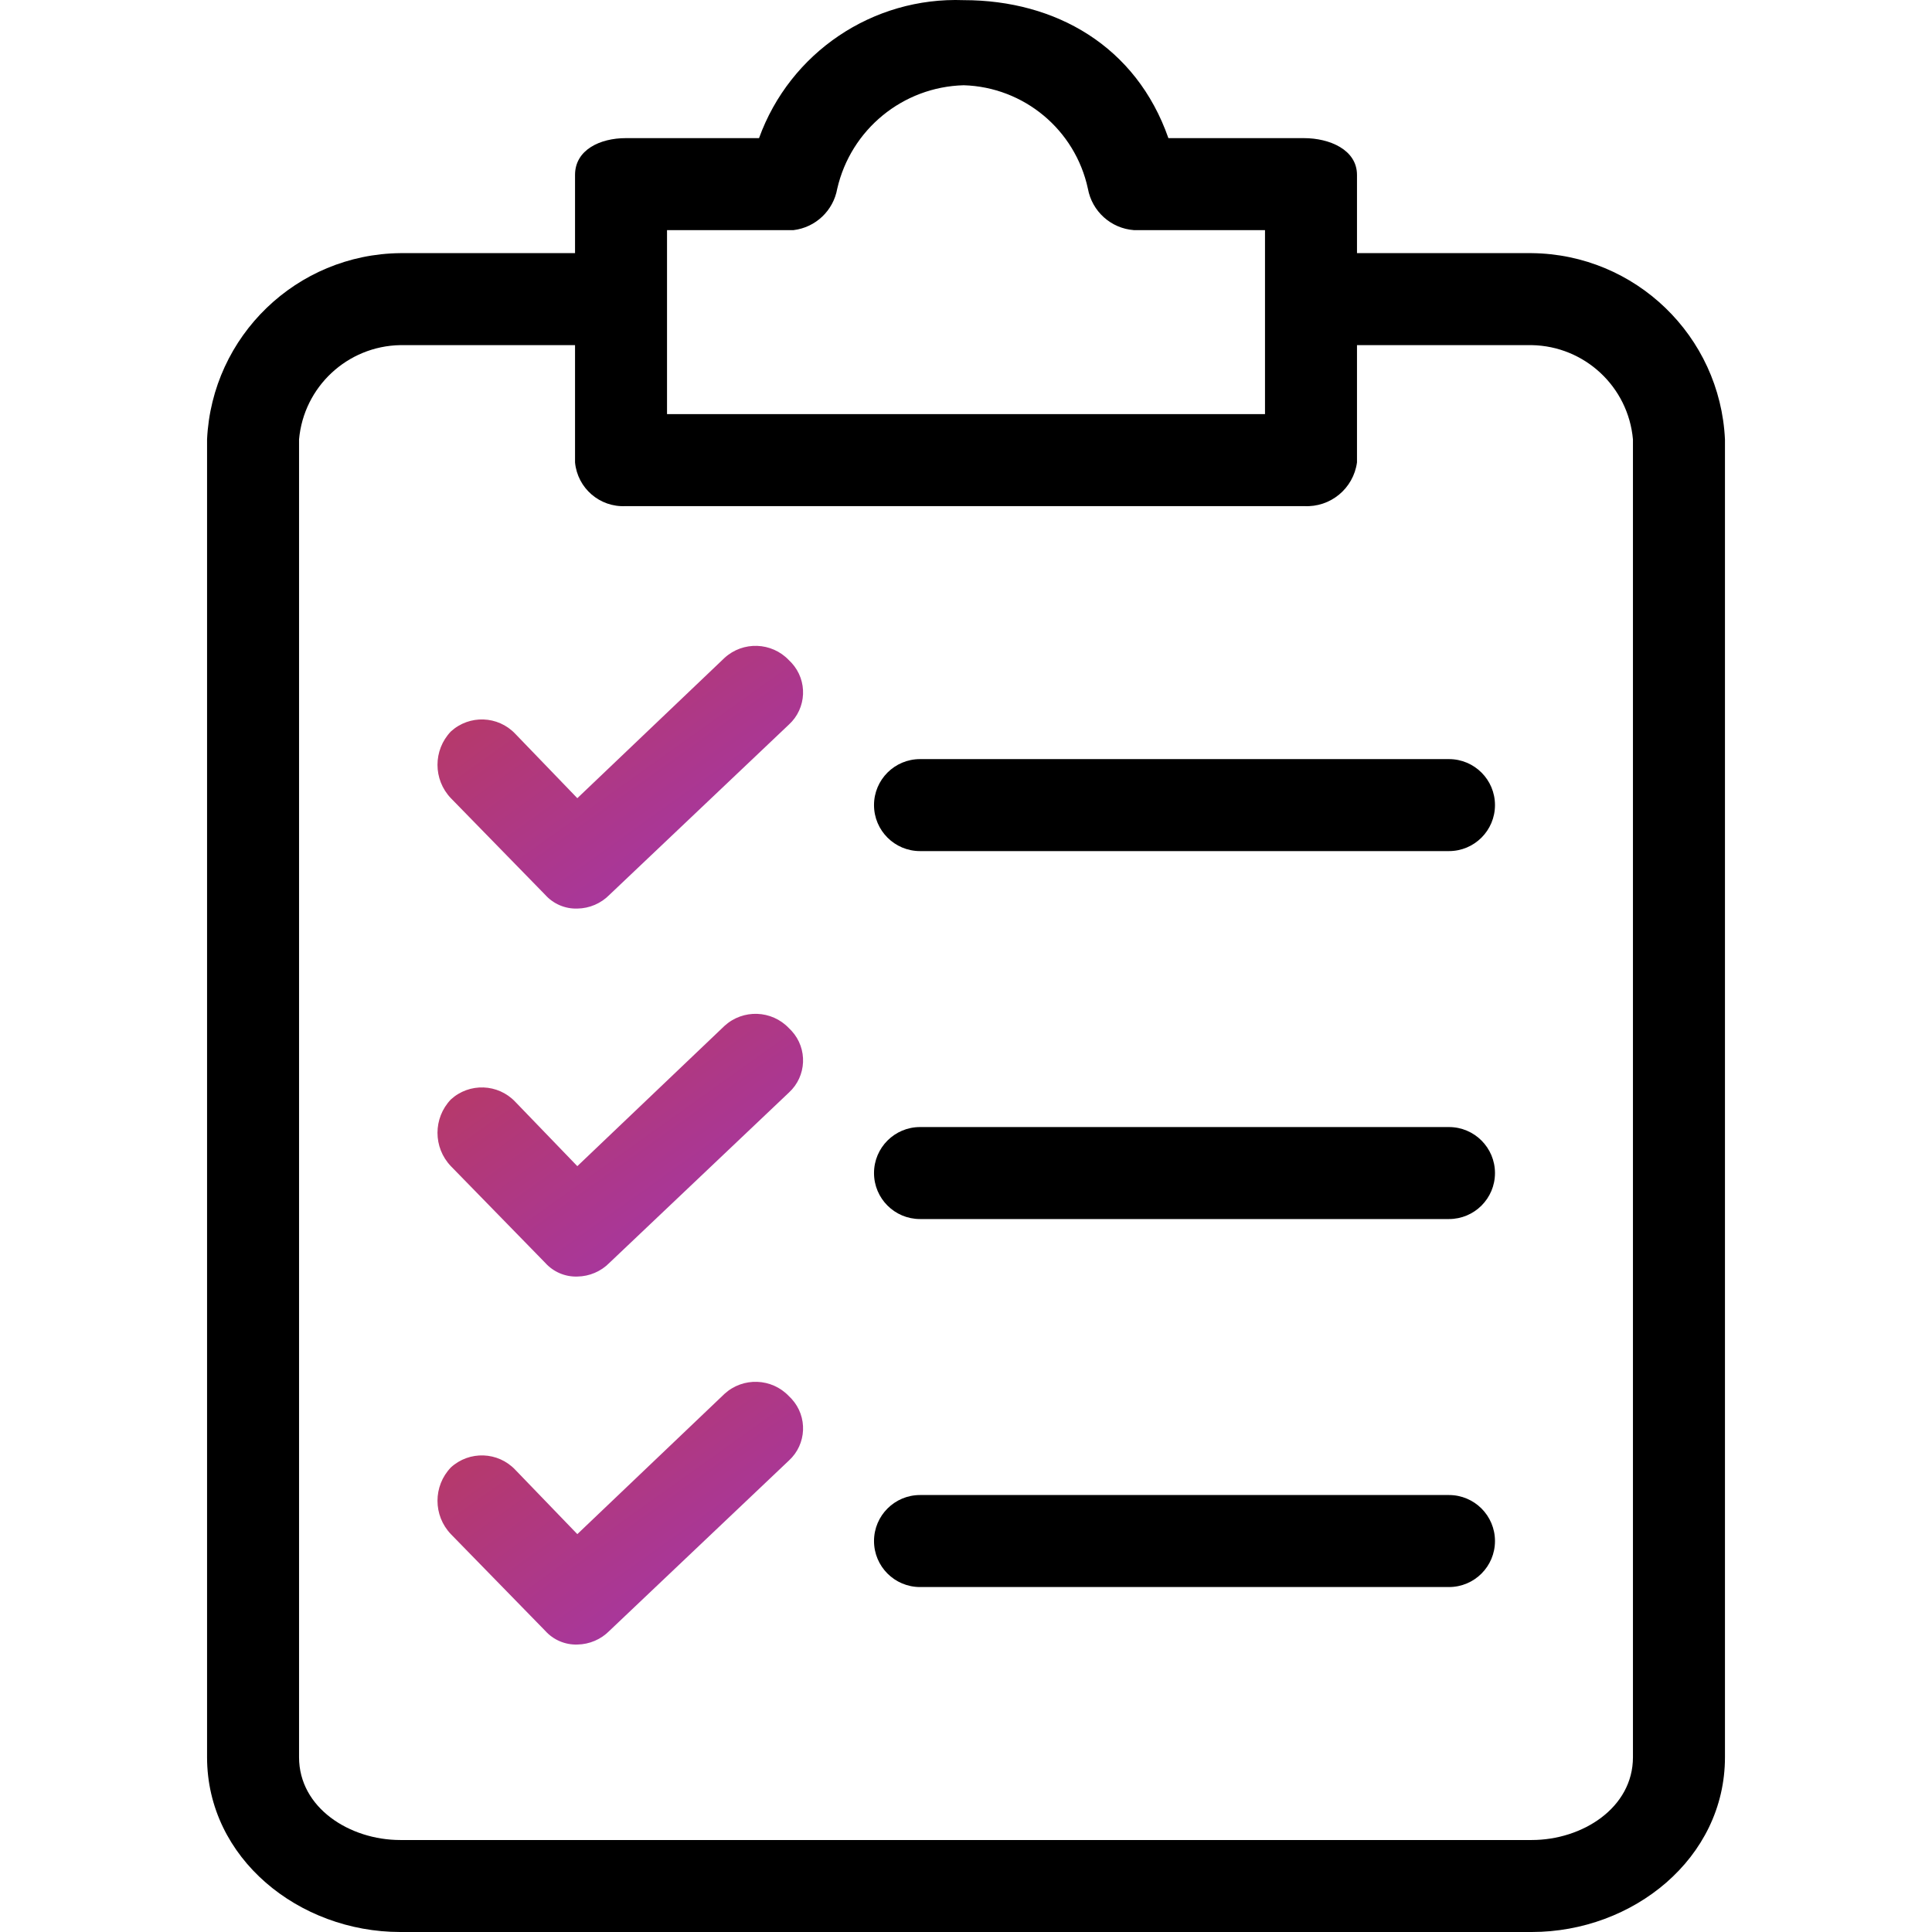
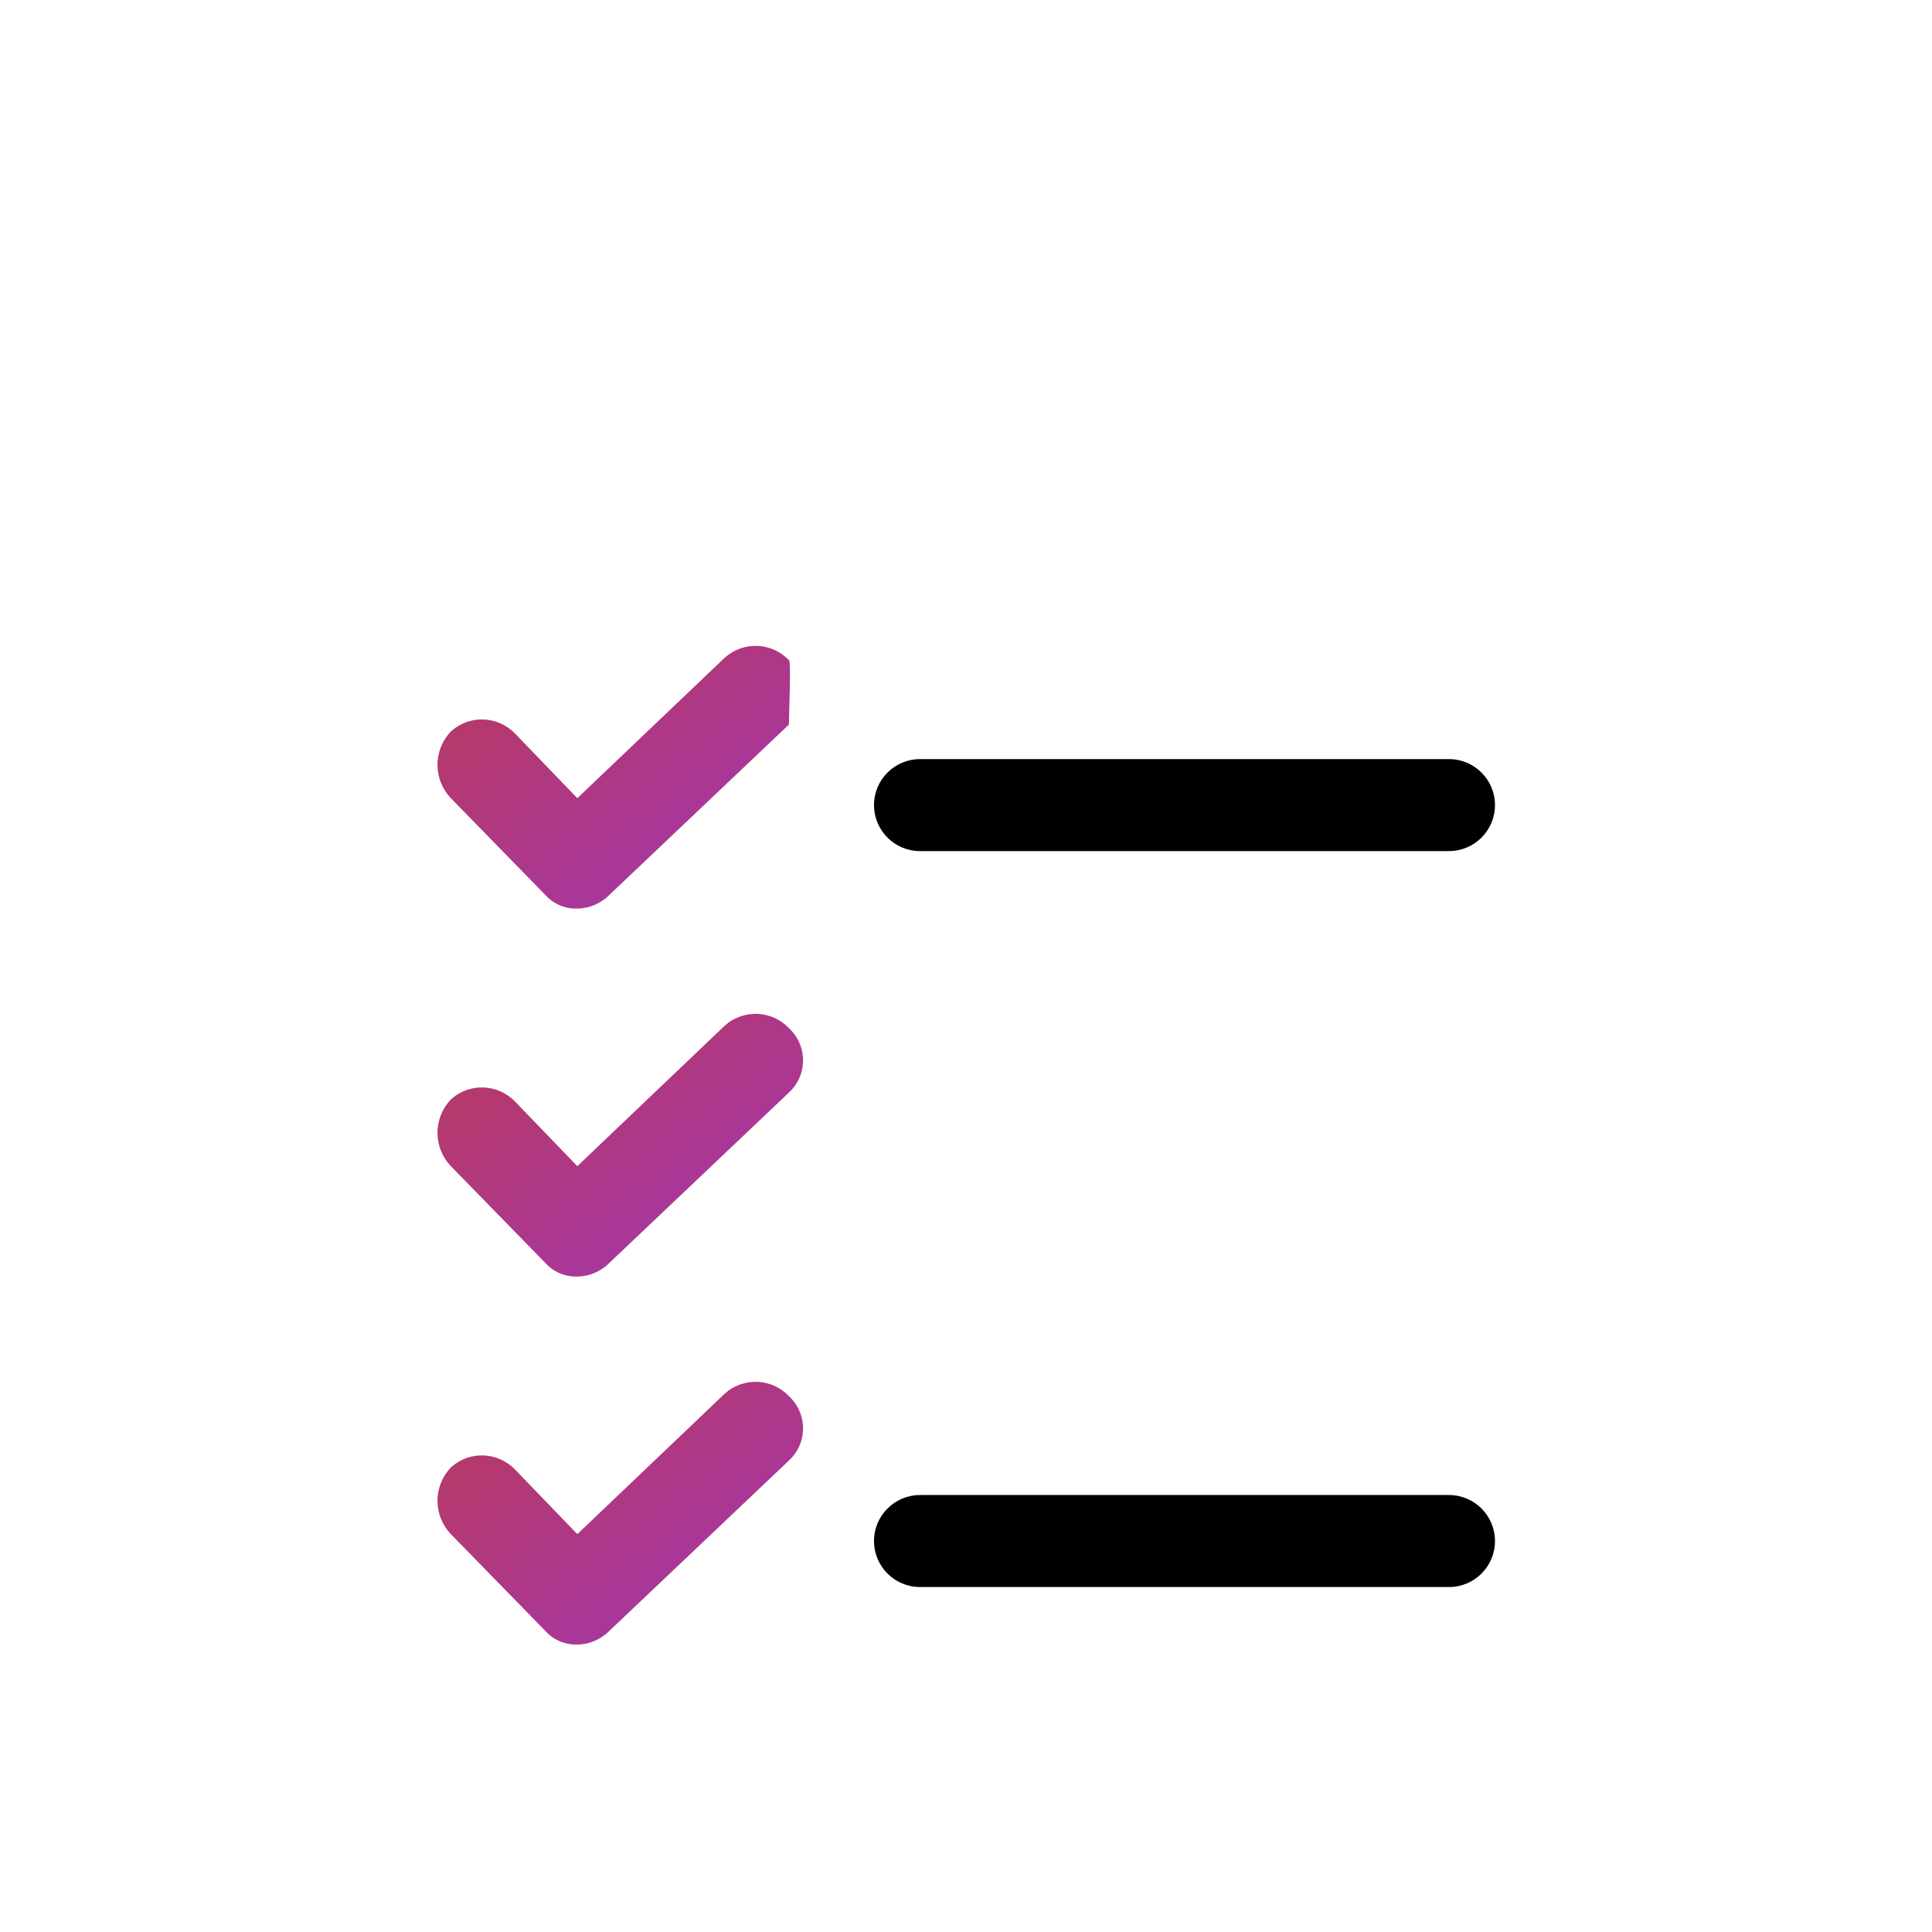
<svg xmlns="http://www.w3.org/2000/svg" width="80" height="80" viewBox="0 0 80 80" fill="none">
-   <path d="M63.427 10.482H56.19V7.244C56.19 6.196 55.047 5.72 53.999 5.72H48.381C47.048 1.911 43.715 0.006 39.905 0.006C36.138 -0.135 32.711 2.175 31.43 5.72H25.906C24.859 5.72 23.811 6.196 23.811 7.244V10.482H16.574C12.285 10.527 8.776 13.911 8.574 18.195V72.762C8.574 76.953 12.383 80 16.574 80H63.427C67.617 80 71.427 76.953 71.427 72.762V18.195C71.225 13.911 67.716 10.527 63.427 10.482ZM27.62 9.529H32.858C33.773 9.418 34.507 8.722 34.668 7.815C35.232 5.359 37.386 3.596 39.905 3.53C42.401 3.605 44.523 5.374 45.048 7.815C45.219 8.753 46.002 9.458 46.952 9.529H52.381V17.148H27.62V9.529ZM67.617 72.763C67.617 74.858 65.522 76.191 63.427 76.191H16.574C14.479 76.191 12.383 74.858 12.383 72.763V18.195C12.578 16.015 14.384 14.331 16.574 14.291H23.811V19.148C23.912 20.215 24.836 21.013 25.906 20.957H53.999C55.089 21.017 56.042 20.23 56.19 19.148V14.291H63.427C65.616 14.331 67.423 16.014 67.617 18.195V72.763H67.617Z" fill="black" />
  <path d="M32.668 42.574C31.953 41.821 30.767 41.779 30.001 42.479L23.906 48.288L21.335 45.622C20.621 44.869 19.435 44.826 18.669 45.526C17.931 46.299 17.931 47.515 18.669 48.288L22.573 52.288C22.911 52.666 23.399 52.876 23.906 52.859C24.408 52.852 24.888 52.647 25.239 52.288L32.667 45.241C33.404 44.565 33.453 43.421 32.777 42.684C32.742 42.646 32.706 42.609 32.668 42.574Z" fill="url(#paint0_linear_6696_58629)" />
-   <path d="M59.999 46.669H38.096C37.044 46.669 36.191 47.522 36.191 48.574C36.191 49.626 37.044 50.478 38.096 50.478H59.999C61.051 50.478 61.904 49.626 61.904 48.574C61.904 47.522 61.051 46.669 59.999 46.669Z" fill="black" />
-   <path d="M32.668 27.337C31.953 26.584 30.767 26.541 30.001 27.242L23.906 33.051L21.335 30.384C20.621 29.631 19.435 29.589 18.669 30.289C17.931 31.062 17.931 32.278 18.669 33.051L22.573 37.05C22.911 37.429 23.399 37.638 23.906 37.622C24.408 37.615 24.888 37.409 25.239 37.05L32.667 30.003C33.404 29.328 33.453 28.183 32.777 27.447C32.742 27.409 32.706 27.372 32.668 27.337Z" fill="url(#paint1_linear_6696_58629)" />
+   <path d="M32.668 27.337C31.953 26.584 30.767 26.541 30.001 27.242L23.906 33.051L21.335 30.384C20.621 29.631 19.435 29.589 18.669 30.289C17.931 31.062 17.931 32.278 18.669 33.051L22.573 37.05C22.911 37.429 23.399 37.638 23.906 37.622C24.408 37.615 24.888 37.409 25.239 37.05L32.667 30.003C32.742 27.409 32.706 27.372 32.668 27.337Z" fill="url(#paint1_linear_6696_58629)" />
  <path d="M59.999 31.433H38.096C37.044 31.433 36.191 32.285 36.191 33.337C36.191 34.389 37.044 35.242 38.096 35.242H59.999C61.051 35.242 61.904 34.389 61.904 33.337C61.904 32.285 61.051 31.433 59.999 31.433Z" fill="black" />
  <path d="M32.668 57.812C31.953 57.059 30.767 57.016 30.001 57.716L23.906 63.525L21.335 60.859C20.621 60.106 19.435 60.063 18.669 60.764C17.931 61.536 17.931 62.752 18.669 63.525L22.573 67.525C22.911 67.903 23.399 68.113 23.906 68.097C24.408 68.089 24.888 67.884 25.239 67.525L32.667 60.478C33.404 59.803 33.453 58.658 32.777 57.922C32.742 57.883 32.706 57.847 32.668 57.812Z" fill="url(#paint2_linear_6696_58629)" />
  <path d="M59.999 61.906H38.096C37.044 61.906 36.191 62.759 36.191 63.811C36.191 64.863 37.044 65.716 38.096 65.716H59.999C61.051 65.716 61.904 64.863 61.904 63.811C61.904 62.759 61.051 61.906 59.999 61.906Z" fill="black" />
  <defs>
    <linearGradient id="paint0_linear_6696_58629" x1="16.914" y1="41.124" x2="34.06" y2="65.157" gradientUnits="userSpaceOnUse">
      <stop stop-color="#BC3A54" />
      <stop offset="1" stop-color="#9233E9" />
    </linearGradient>
    <linearGradient id="paint1_linear_6696_58629" x1="16.914" y1="25.886" x2="34.06" y2="49.92" gradientUnits="userSpaceOnUse">
      <stop stop-color="#BC3A54" />
      <stop offset="1" stop-color="#9233E9" />
    </linearGradient>
    <linearGradient id="paint2_linear_6696_58629" x1="16.914" y1="56.361" x2="34.06" y2="80.394" gradientUnits="userSpaceOnUse">
      <stop stop-color="#BC3A54" />
      <stop offset="1" stop-color="#9233E9" />
    </linearGradient>
  </defs>
</svg>